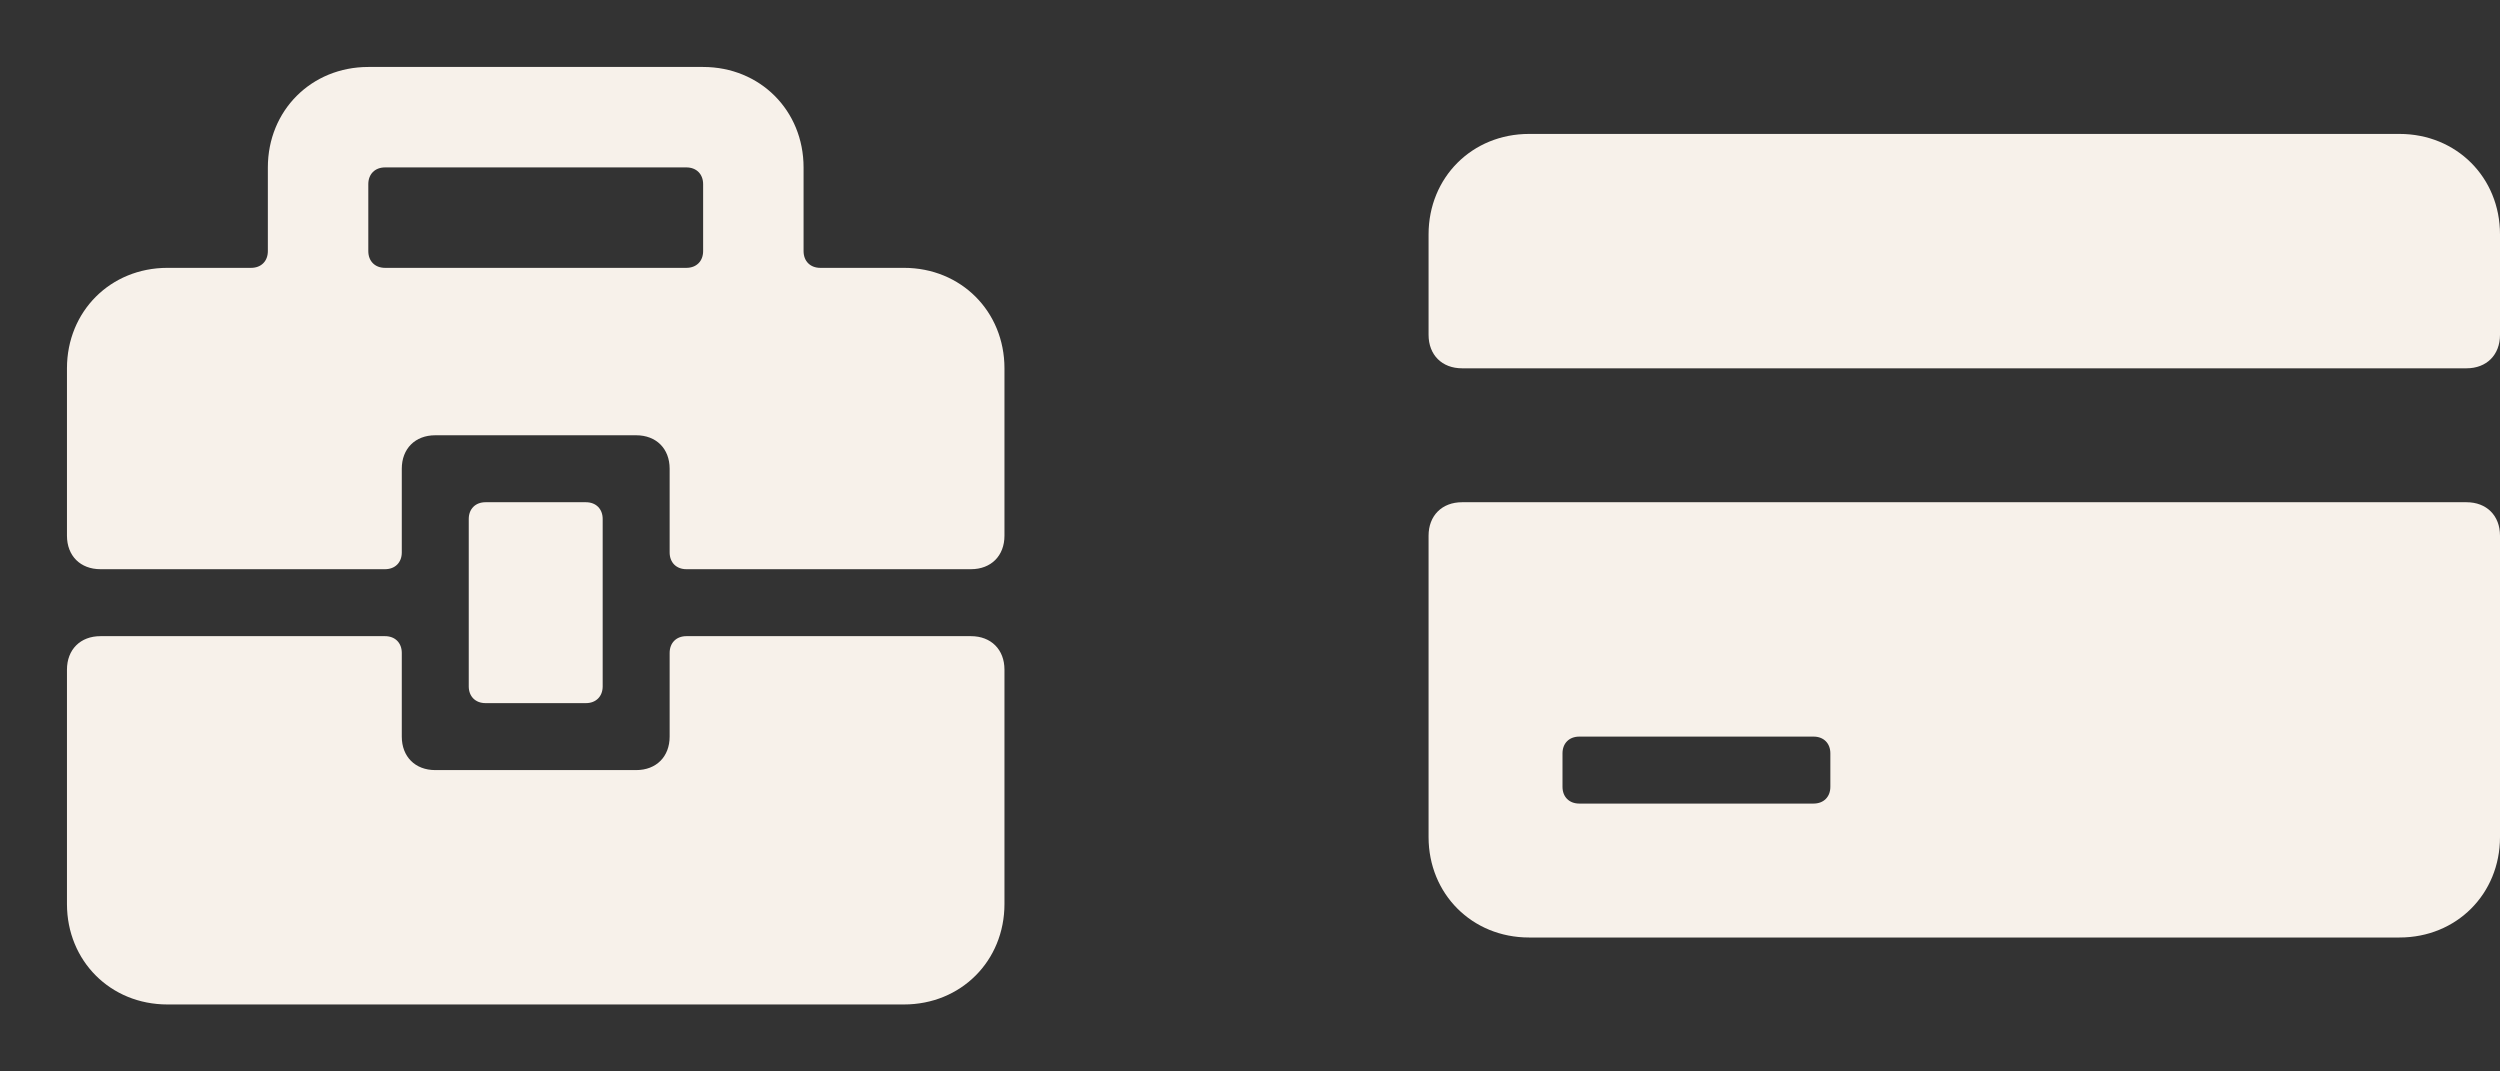
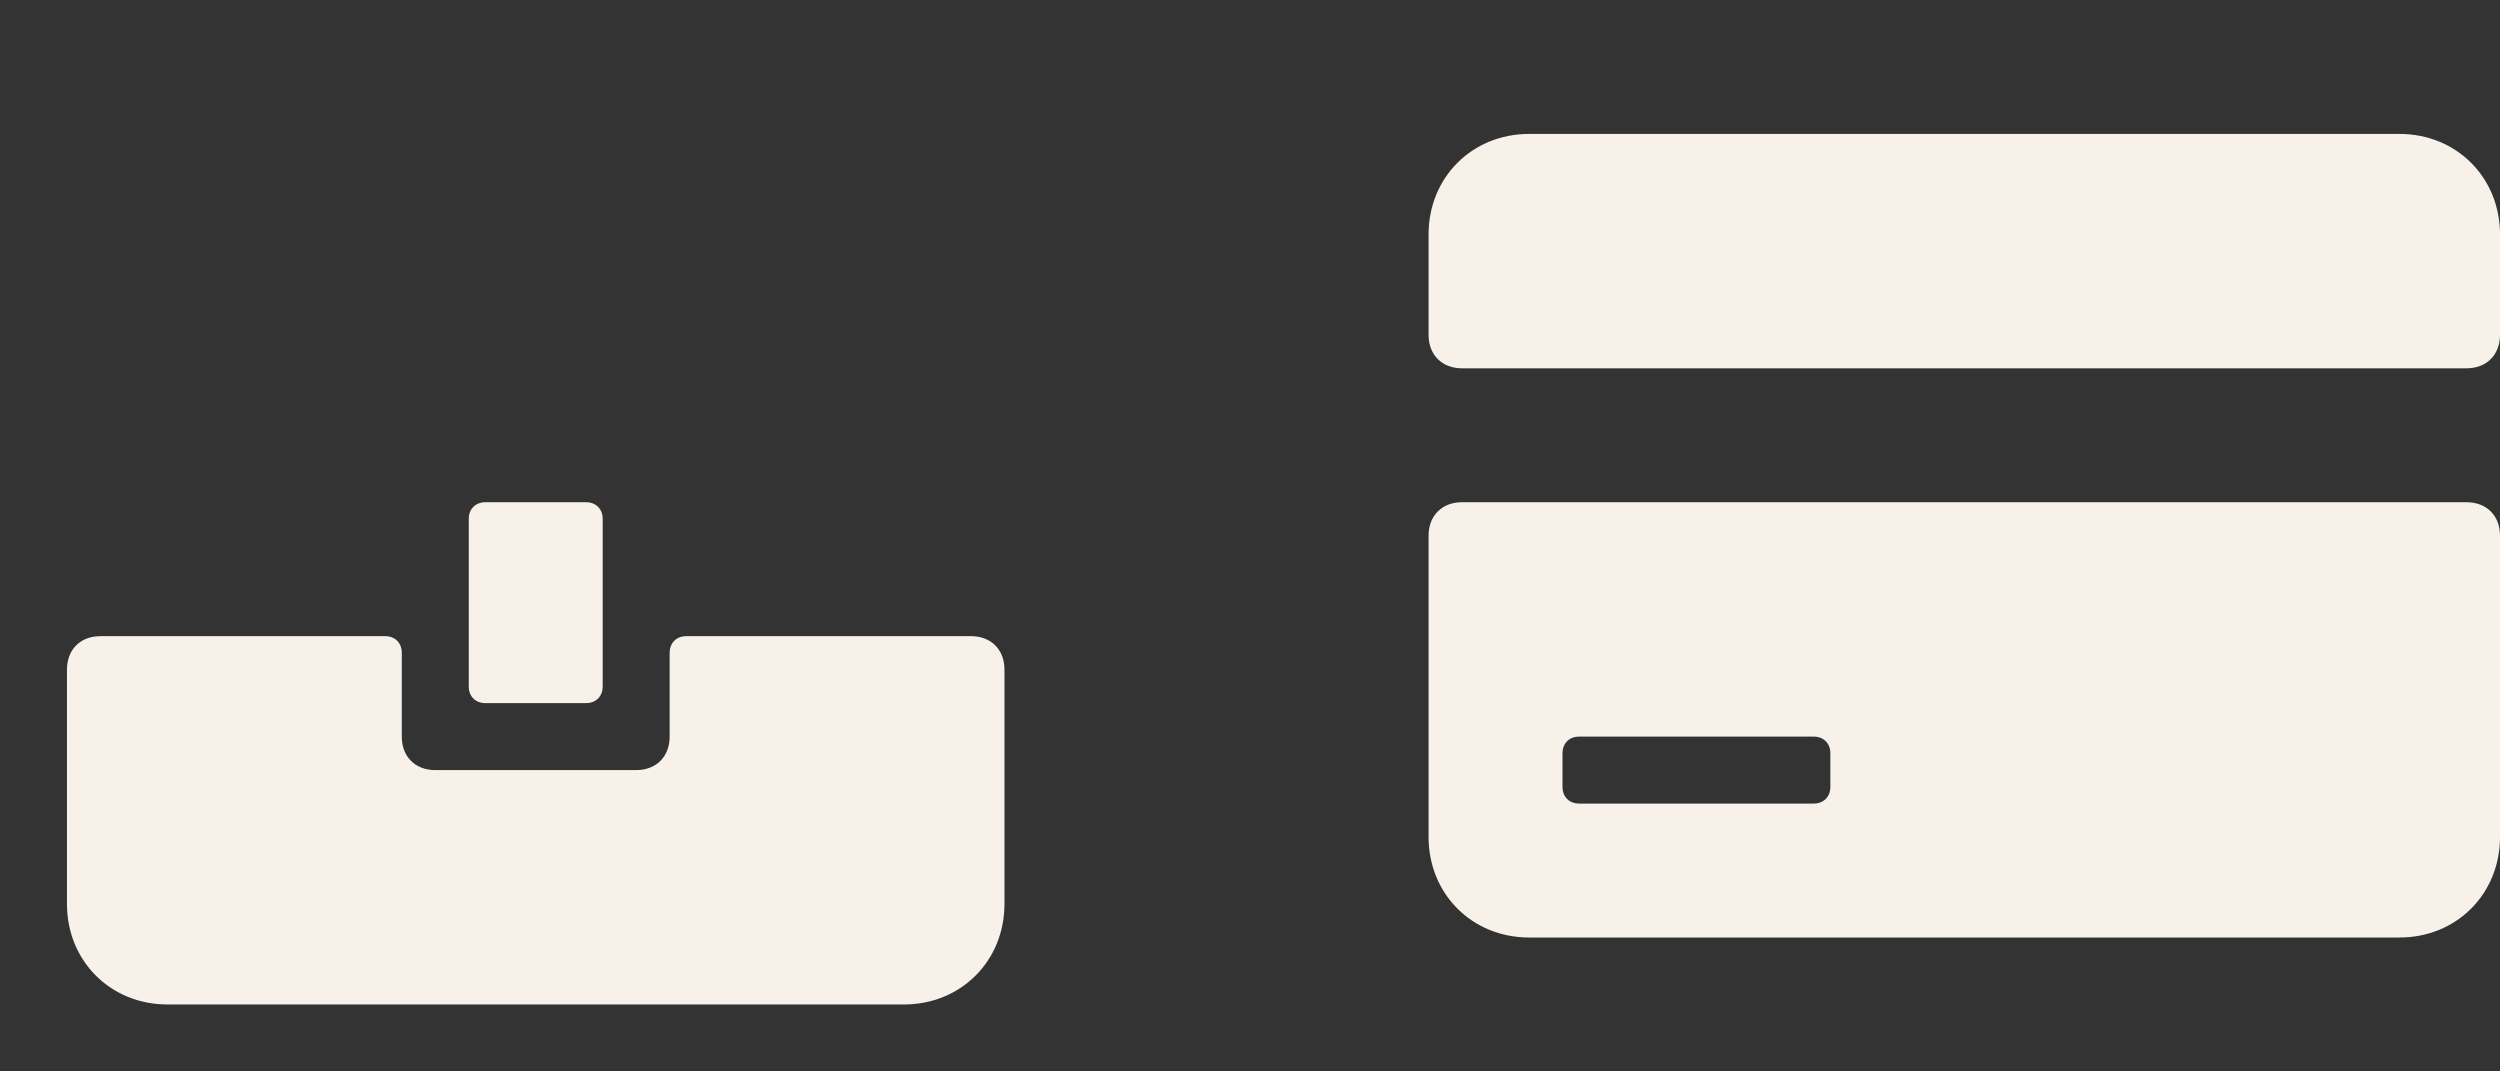
<svg xmlns="http://www.w3.org/2000/svg" width="280" height="120" viewBox="0 0 280 120" fill="none">
  <rect x="0" y="0" width="280" height="120" fill="#333333" stroke="none" />
-   <path d="M101.25 30H91.875C90.75 30 90 29.25 90 28.125V18.75C90 12.375 85.125 7.5 78.75 7.5H41.25C34.875 7.5 30 12.375 30 18.75V28.125C30 29.25 29.25 30 28.125 30H18.75C12.375 30 7.5 34.875 7.5 41.25V60C7.5 62.25 9 63.75 11.25 63.75H43.125C44.25 63.75 45 63 45 61.875V52.5C45 50.25 46.5 48.75 48.75 48.75H71.25C73.5 48.75 75 50.25 75 52.5V61.875C75 63 75.75 63.75 76.875 63.75H108.75C111 63.75 112.5 62.25 112.5 60V41.25C112.5 34.875 107.625 30 101.25 30ZM41.25 28.125V20.625C41.25 19.5 42 18.75 43.125 18.75H76.875C78 18.75 78.75 19.5 78.75 20.625V28.125C78.75 29.25 78 30 76.875 30H43.125C42 30 41.25 29.25 41.25 28.125Z" fill="#F7F1EA" />
  <path d="M54.375 56.25H65.625C66.75 56.25 67.5 57 67.5 58.125V76.875C67.5 78 66.75 78.75 65.625 78.75H54.375C53.25 78.75 52.5 78 52.5 76.875V58.125C52.5 57 53.25 56.25 54.375 56.25Z" fill="#F7F1EA" />
  <path d="M108.75 71.25H76.875C75.75 71.25 75 72 75 73.125V82.5C75 84.75 73.5 86.25 71.25 86.25H48.75C46.5 86.25 45 84.75 45 82.5V73.125C45 72 44.25 71.25 43.125 71.25H11.25C9 71.25 7.5 72.75 7.5 75V101.25C7.5 107.625 12.375 112.5 18.75 112.5H101.25C107.625 112.5 112.5 107.625 112.5 101.25V75C112.5 72.75 111 71.25 108.75 71.25Z" fill="#F7F1EA" />
  <g clip-path="url(#clip0_7945_38610)">
    <path d="M276.25 56.25H163.75C161.5 56.25 160 57.75 160 60V93.75C160 100.125 164.875 105 171.25 105H268.75C275.125 105 280 100.125 280 93.75V60C280 57.75 278.5 56.25 276.25 56.25ZM205 88.125C205 89.25 204.25 90 203.125 90H176.875C175.75 90 175 89.25 175 88.125V84.375C175 83.25 175.75 82.5 176.875 82.5H203.125C204.25 82.5 205 83.25 205 84.375V88.125Z" fill="#F7F1EA" />
    <path d="M268.75 15H171.25C164.875 15 160 19.875 160 26.25V37.5C160 39.75 161.5 41.25 163.75 41.25H276.25C278.5 41.25 280 39.75 280 37.5V26.25C280 19.875 275.125 15 268.75 15Z" fill="#F7F1EA" />
  </g>
  <defs>
    <clipPath id="clip0_7945_38610">
      <rect width="120" height="120" fill="white" transform="translate(160)" />
    </clipPath>
  </defs>
</svg>